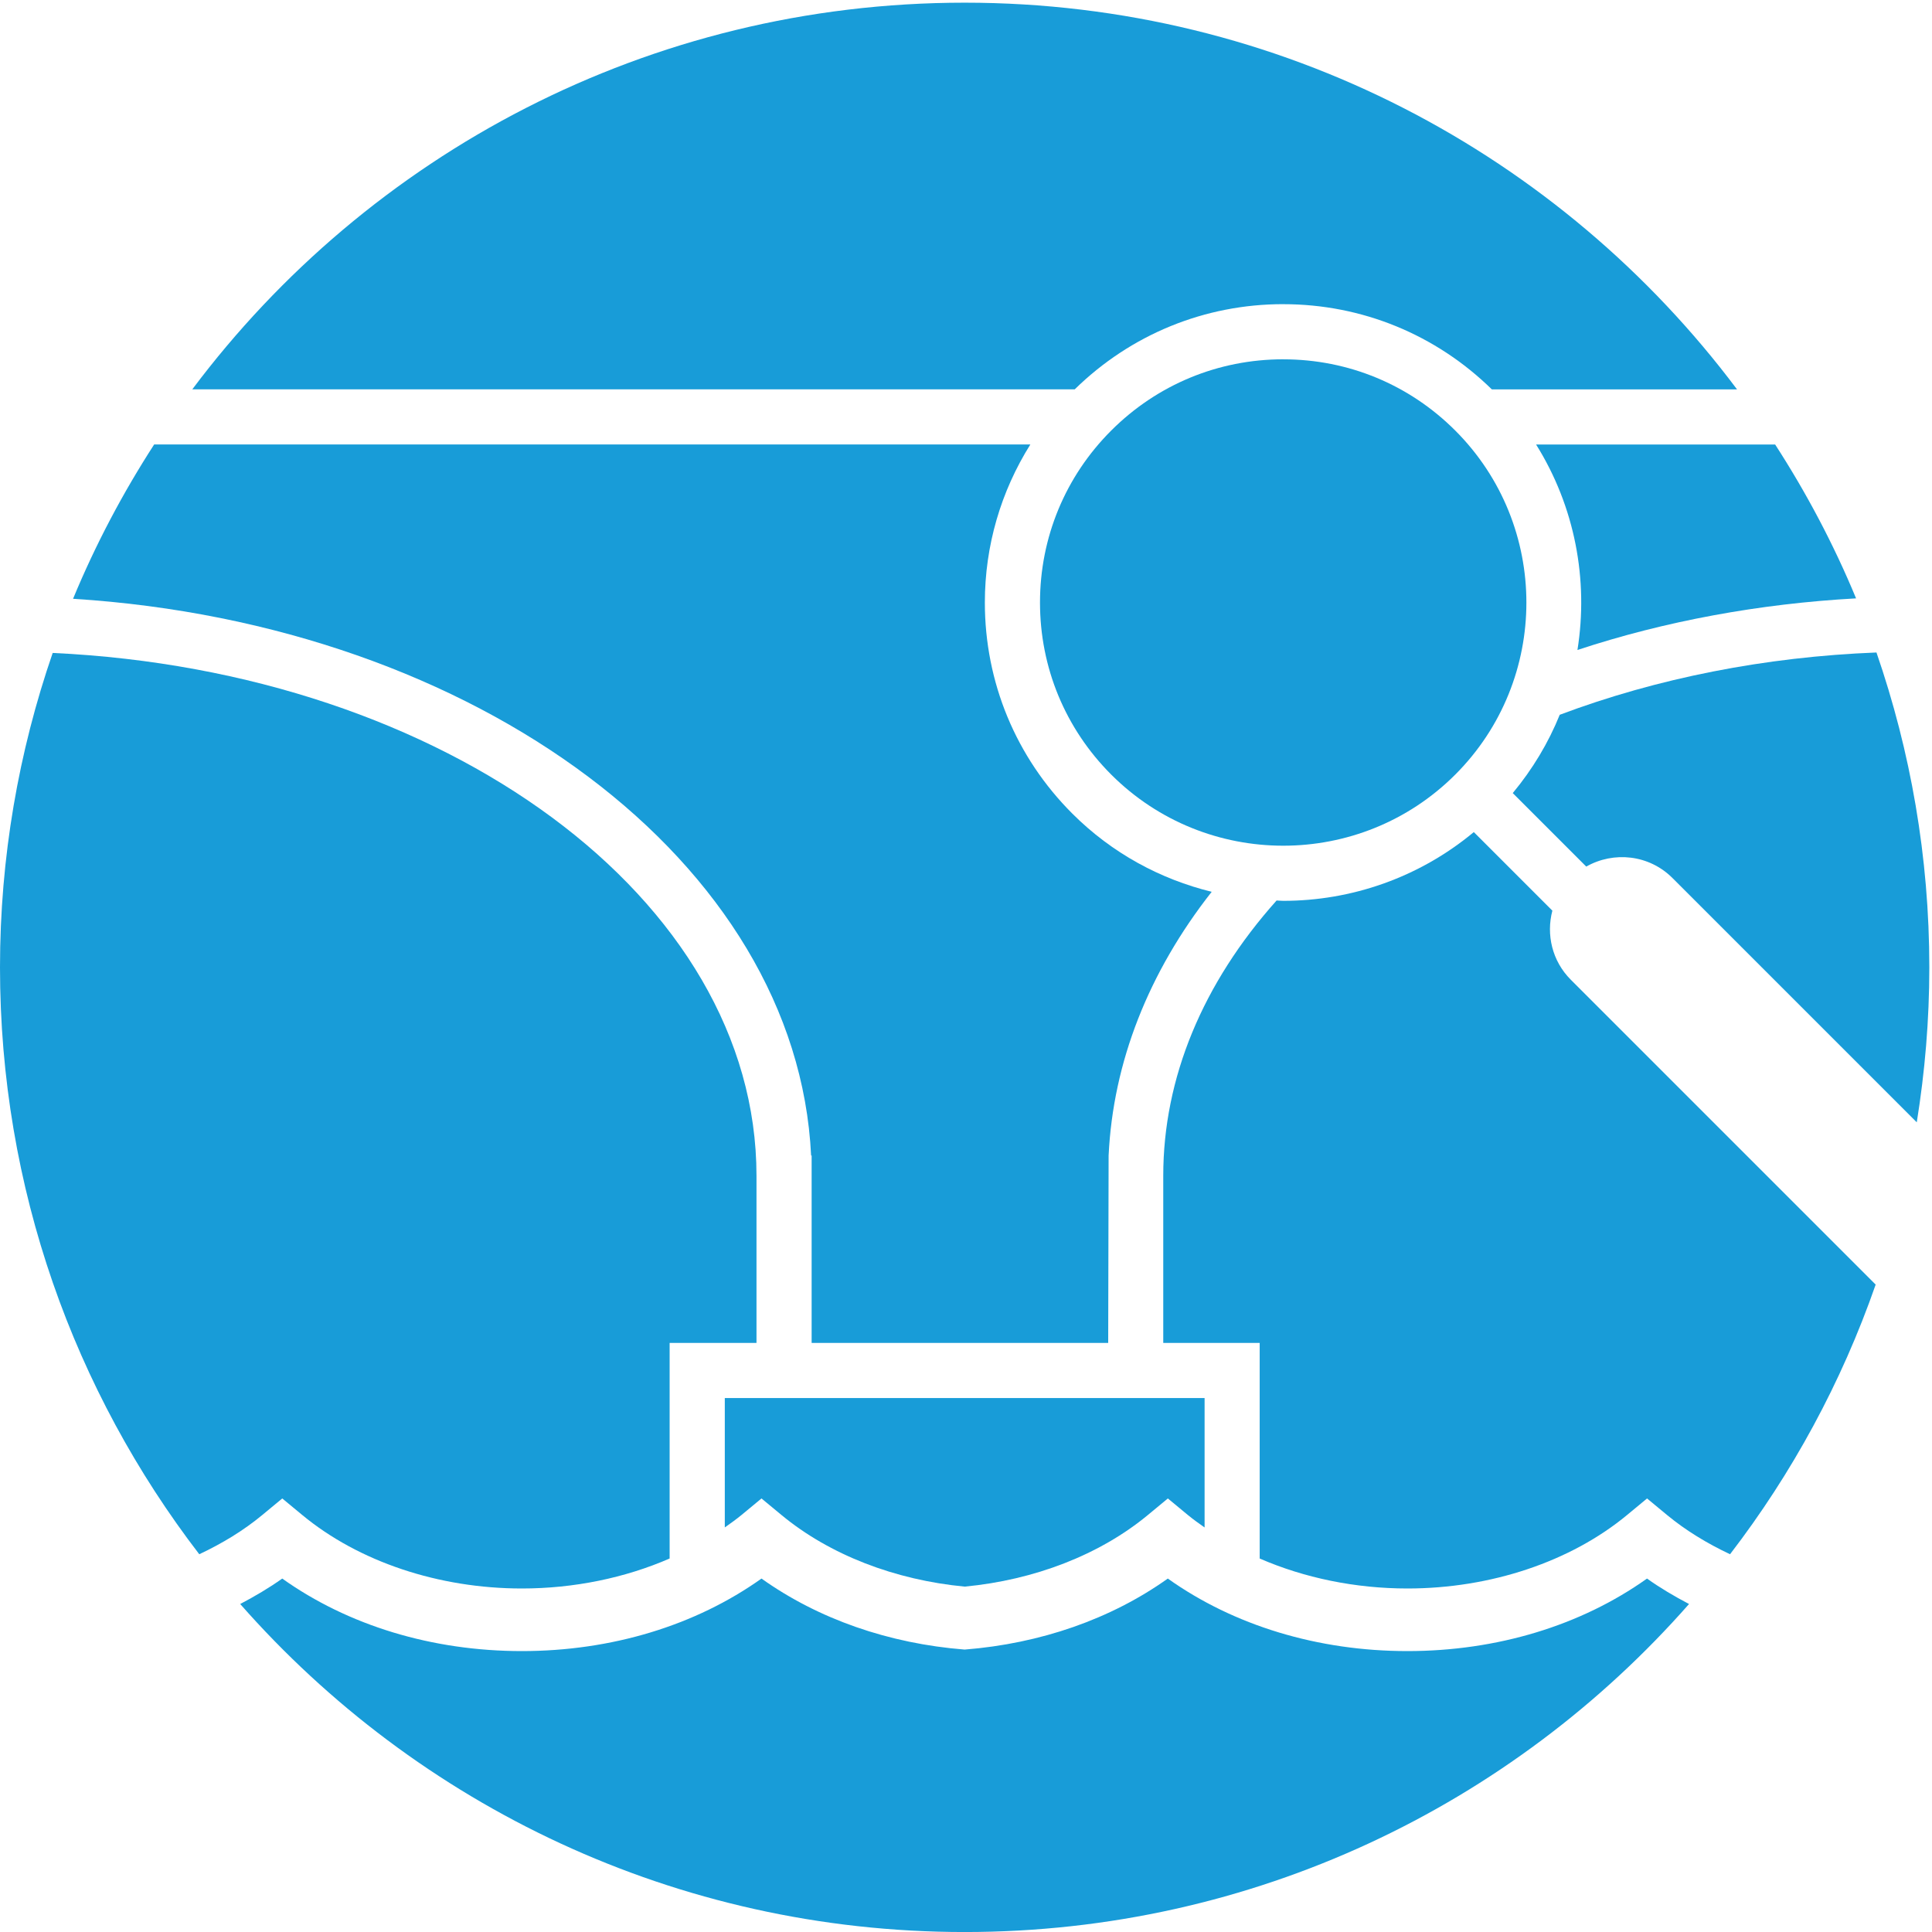
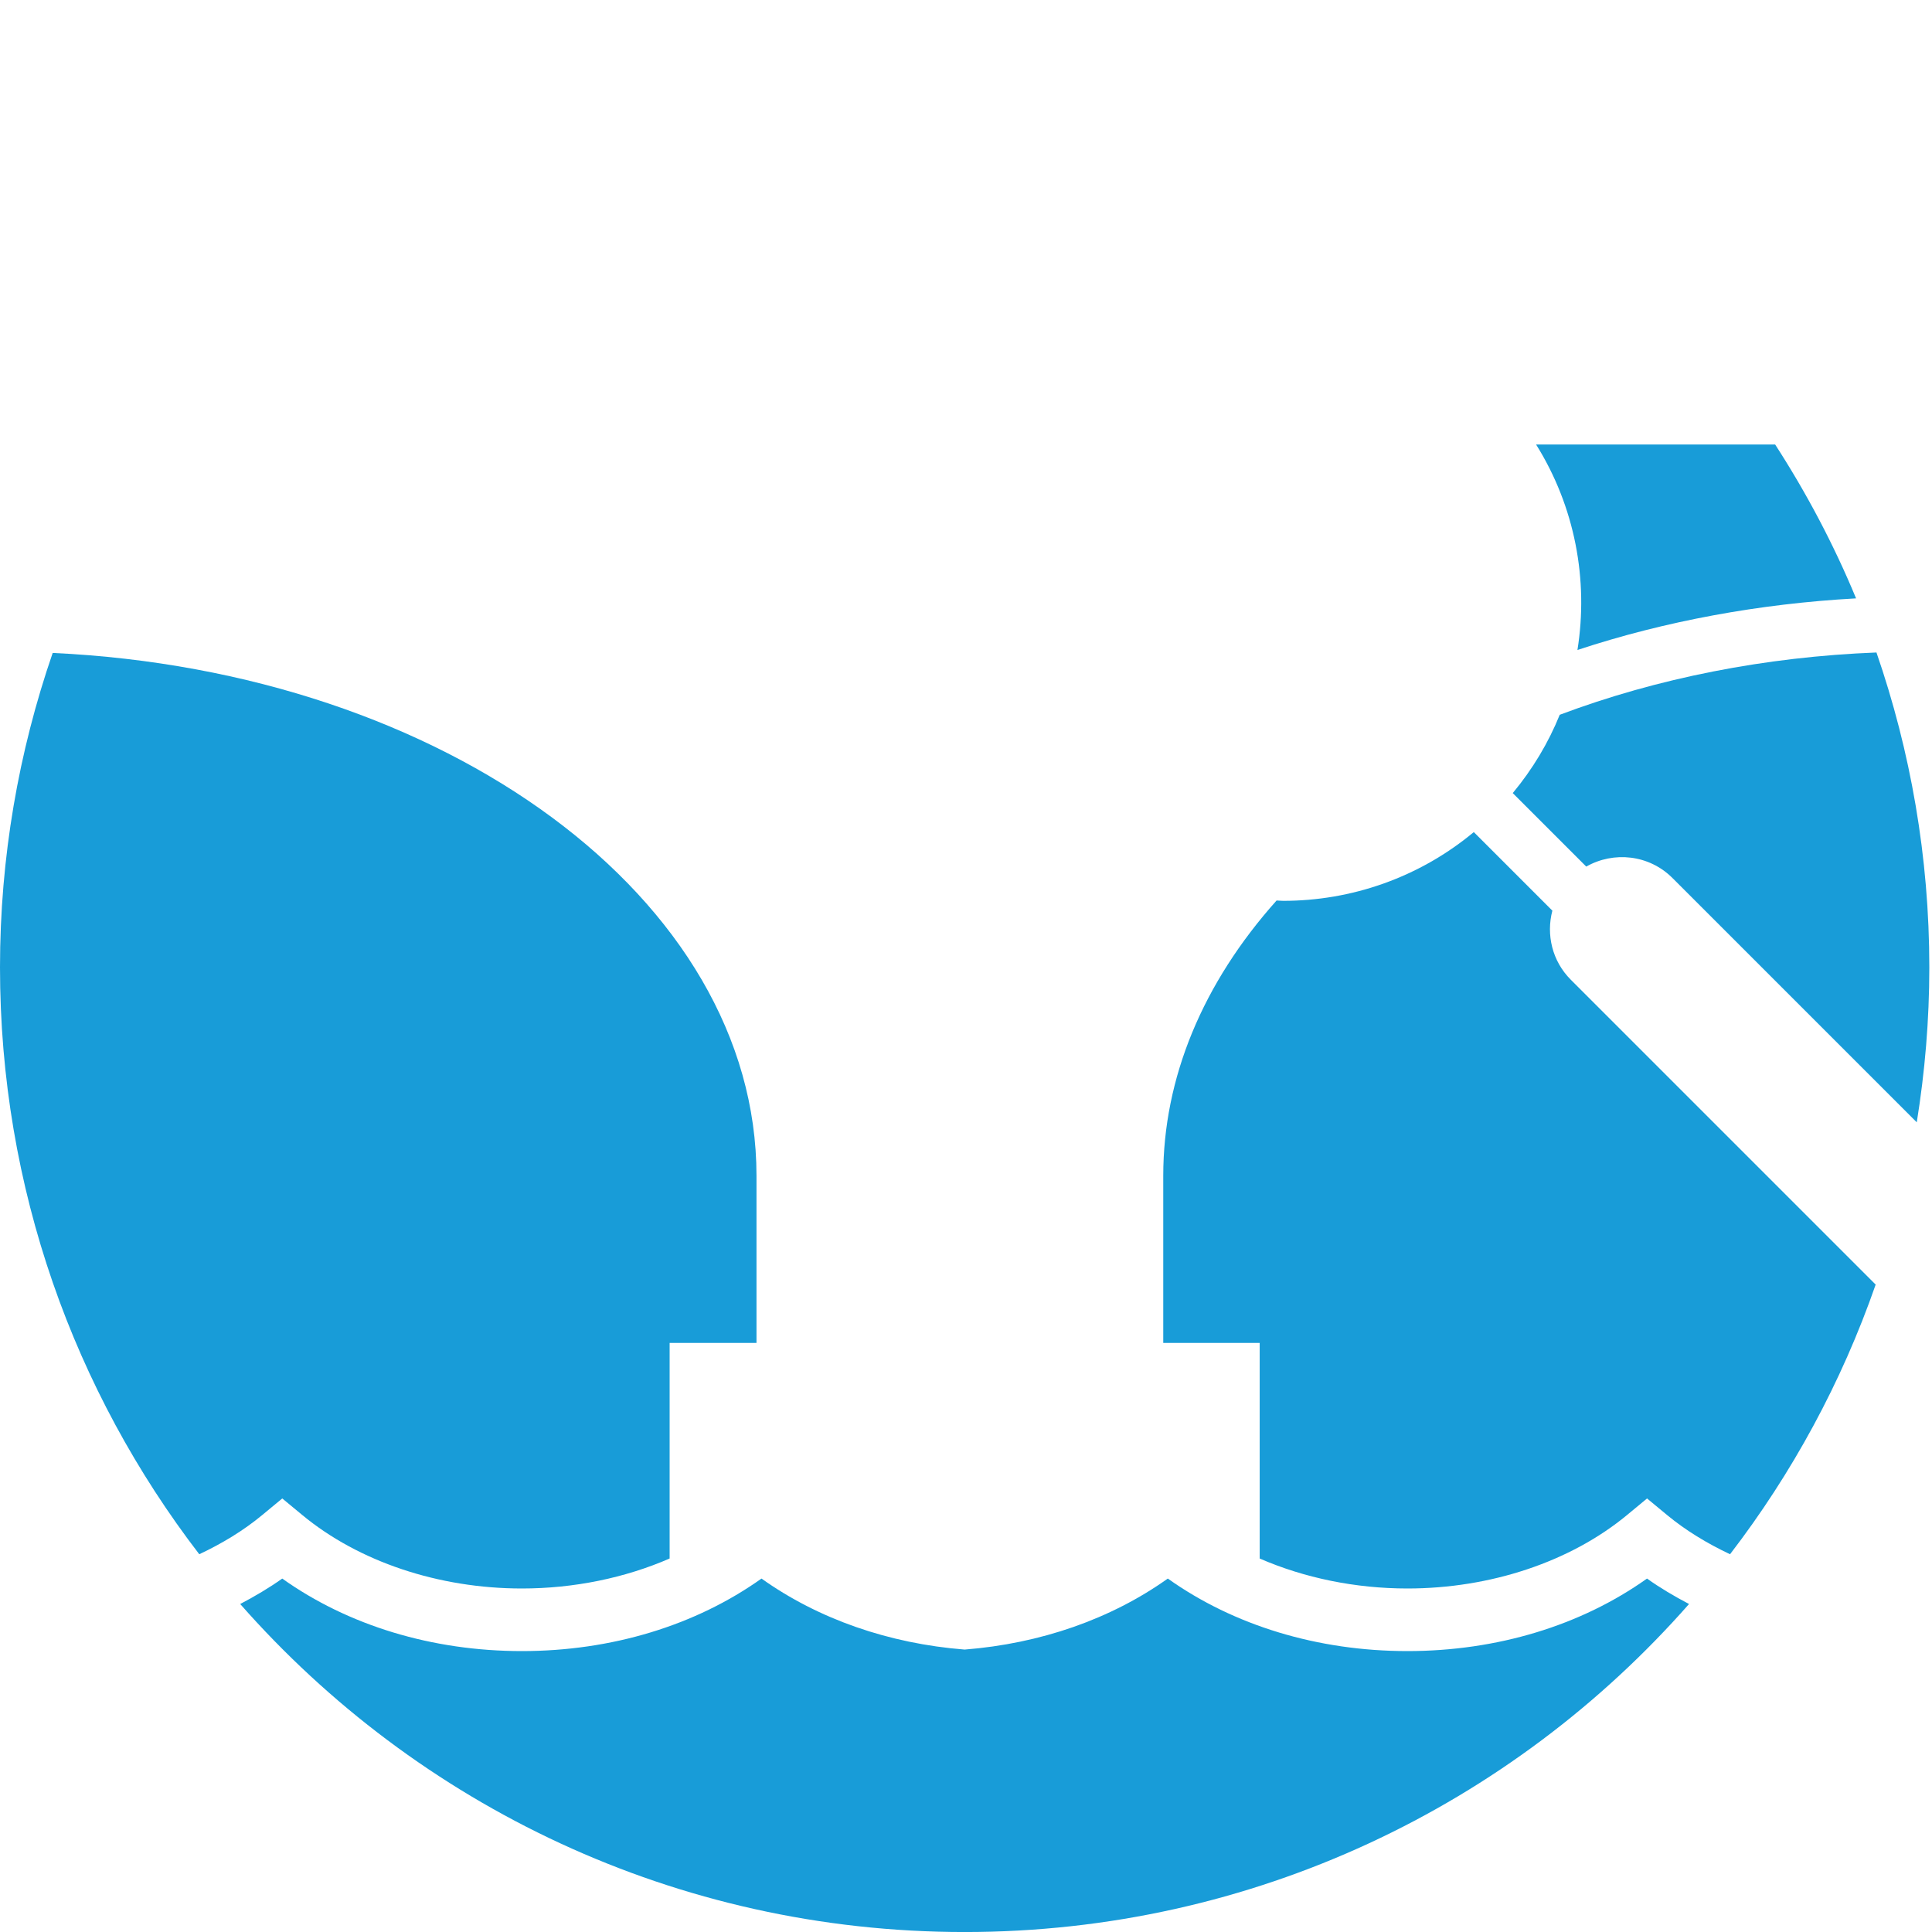
<svg xmlns="http://www.w3.org/2000/svg" id="Ebene_1" viewBox="0 0 70 70">
  <defs>
    <style>      .st0 {        fill: #189cd8;      }    </style>
  </defs>
  <path class="st0" d="M50.994,59.822c-3.247,0-6.292-.927-8.682-2.628-2.061,1.468-4.614,2.356-7.361,2.573-2.748-.217-5.3-1.105-7.361-2.573-2.389,1.701-5.435,2.628-8.682,2.628-3.248,0-6.293-.927-8.682-2.628-.48.342-.993.643-1.523.922,6.405,7.283,15.786,11.885,26.247,11.885s19.842-4.602,26.247-11.885c-.53-.278-1.043-.58-1.523-.922-2.388,1.701-5.434,2.628-8.682,2.628h0Z" />
  <path class="st0" d="M10.227,54.292l.724.599c2.044,1.692,4.944,2.663,7.958,2.663,1.89,0,3.735-.383,5.353-1.086v-7.811h3.147v-6.058c0-10.039-11.279-18.279-25.5-18.942-1.231,3.572-1.909,7.402-1.909,11.392,0,8.003,2.696,15.372,7.22,21.264.834-.392,1.609-.863,2.283-1.422,0,0,.724-.599.724-.599Z" />
-   <path class="st0" d="M29.389,41.868h.018v6.789h10.745l.015-6.789c.161-3.377,1.442-6.639,3.735-9.556-1.852-.455-3.608-1.392-5.052-2.836-2.042-2.042-3.167-4.757-3.167-7.645,0-2.06.581-4.026,1.649-5.728H5.586c-1.139,1.762-2.127,3.63-2.939,5.592,14.639.92,26.231,9.555,26.741,20.172Z" />
-   <path class="st0" d="M46.495,11.021c2.848,0,5.525,1.098,7.557,3.087h8.884C56.561,5.601,46.399.097,34.951.097S13.342,5.601,6.967,14.107h31.972c2.031-1.989,4.708-3.087,7.557-3.087Z" />
  <path class="st0" d="M56.246,32.995l-2.847-2.847c-1.994,1.658-4.448,2.491-6.903,2.491-.081,0-.162-.01-.243-.012-2.679,2.998-4.106,6.435-4.106,9.972v6.058h3.494v7.811c1.618.703,3.463,1.086,5.353,1.086,3.013,0,5.914-.971,7.958-2.663l.724-.599.724.599c.675.558,1.449,1.029,2.283,1.422,2.247-2.926,4.039-6.217,5.276-9.77l-11.047-11.047c-.678-.678-.894-1.635-.667-2.5l0-0Z" />
  <path class="st0" d="M55.655,16.105c1.407,2.25,1.905,4.904,1.499,7.445,3.169-1.047,6.597-1.677,10.095-1.87-.81-1.955-1.796-3.818-2.932-5.575,0,0-8.662,0-8.662,0Z" />
  <path class="st0" d="M54.81,28.735l2.663,2.663c.994-.564,2.275-.434,3.123.414l8.852,8.852c.295-1.829.455-3.703.455-5.615,0-3.996-.68-7.831-1.915-11.408-4.017.156-7.947.929-11.476,2.257-.408,1.009-.978,1.965-1.702,2.837Z" />
-   <path class="st0" d="M46.495,13.018c-2.354,0-4.568.917-6.233,2.581s-2.581,3.878-2.581,6.233.917,4.568,2.581,6.233c3.436,3.435,9.028,3.436,12.465,0,3.436-3.437,3.436-9.029,0-12.465-1.665-1.665-3.878-2.581-6.233-2.581Z" />
-   <path class="st0" d="M26.259,55.343c.207-.146.414-.293.607-.452l.724-.599.724.599c1.743,1.443,4.11,2.355,6.638,2.595,2.527-.239,4.895-1.152,6.638-2.595l.724-.599.724.599c.193.159.4.306.607.452v-4.689h-17.384v4.689h-0Z" />
</svg>